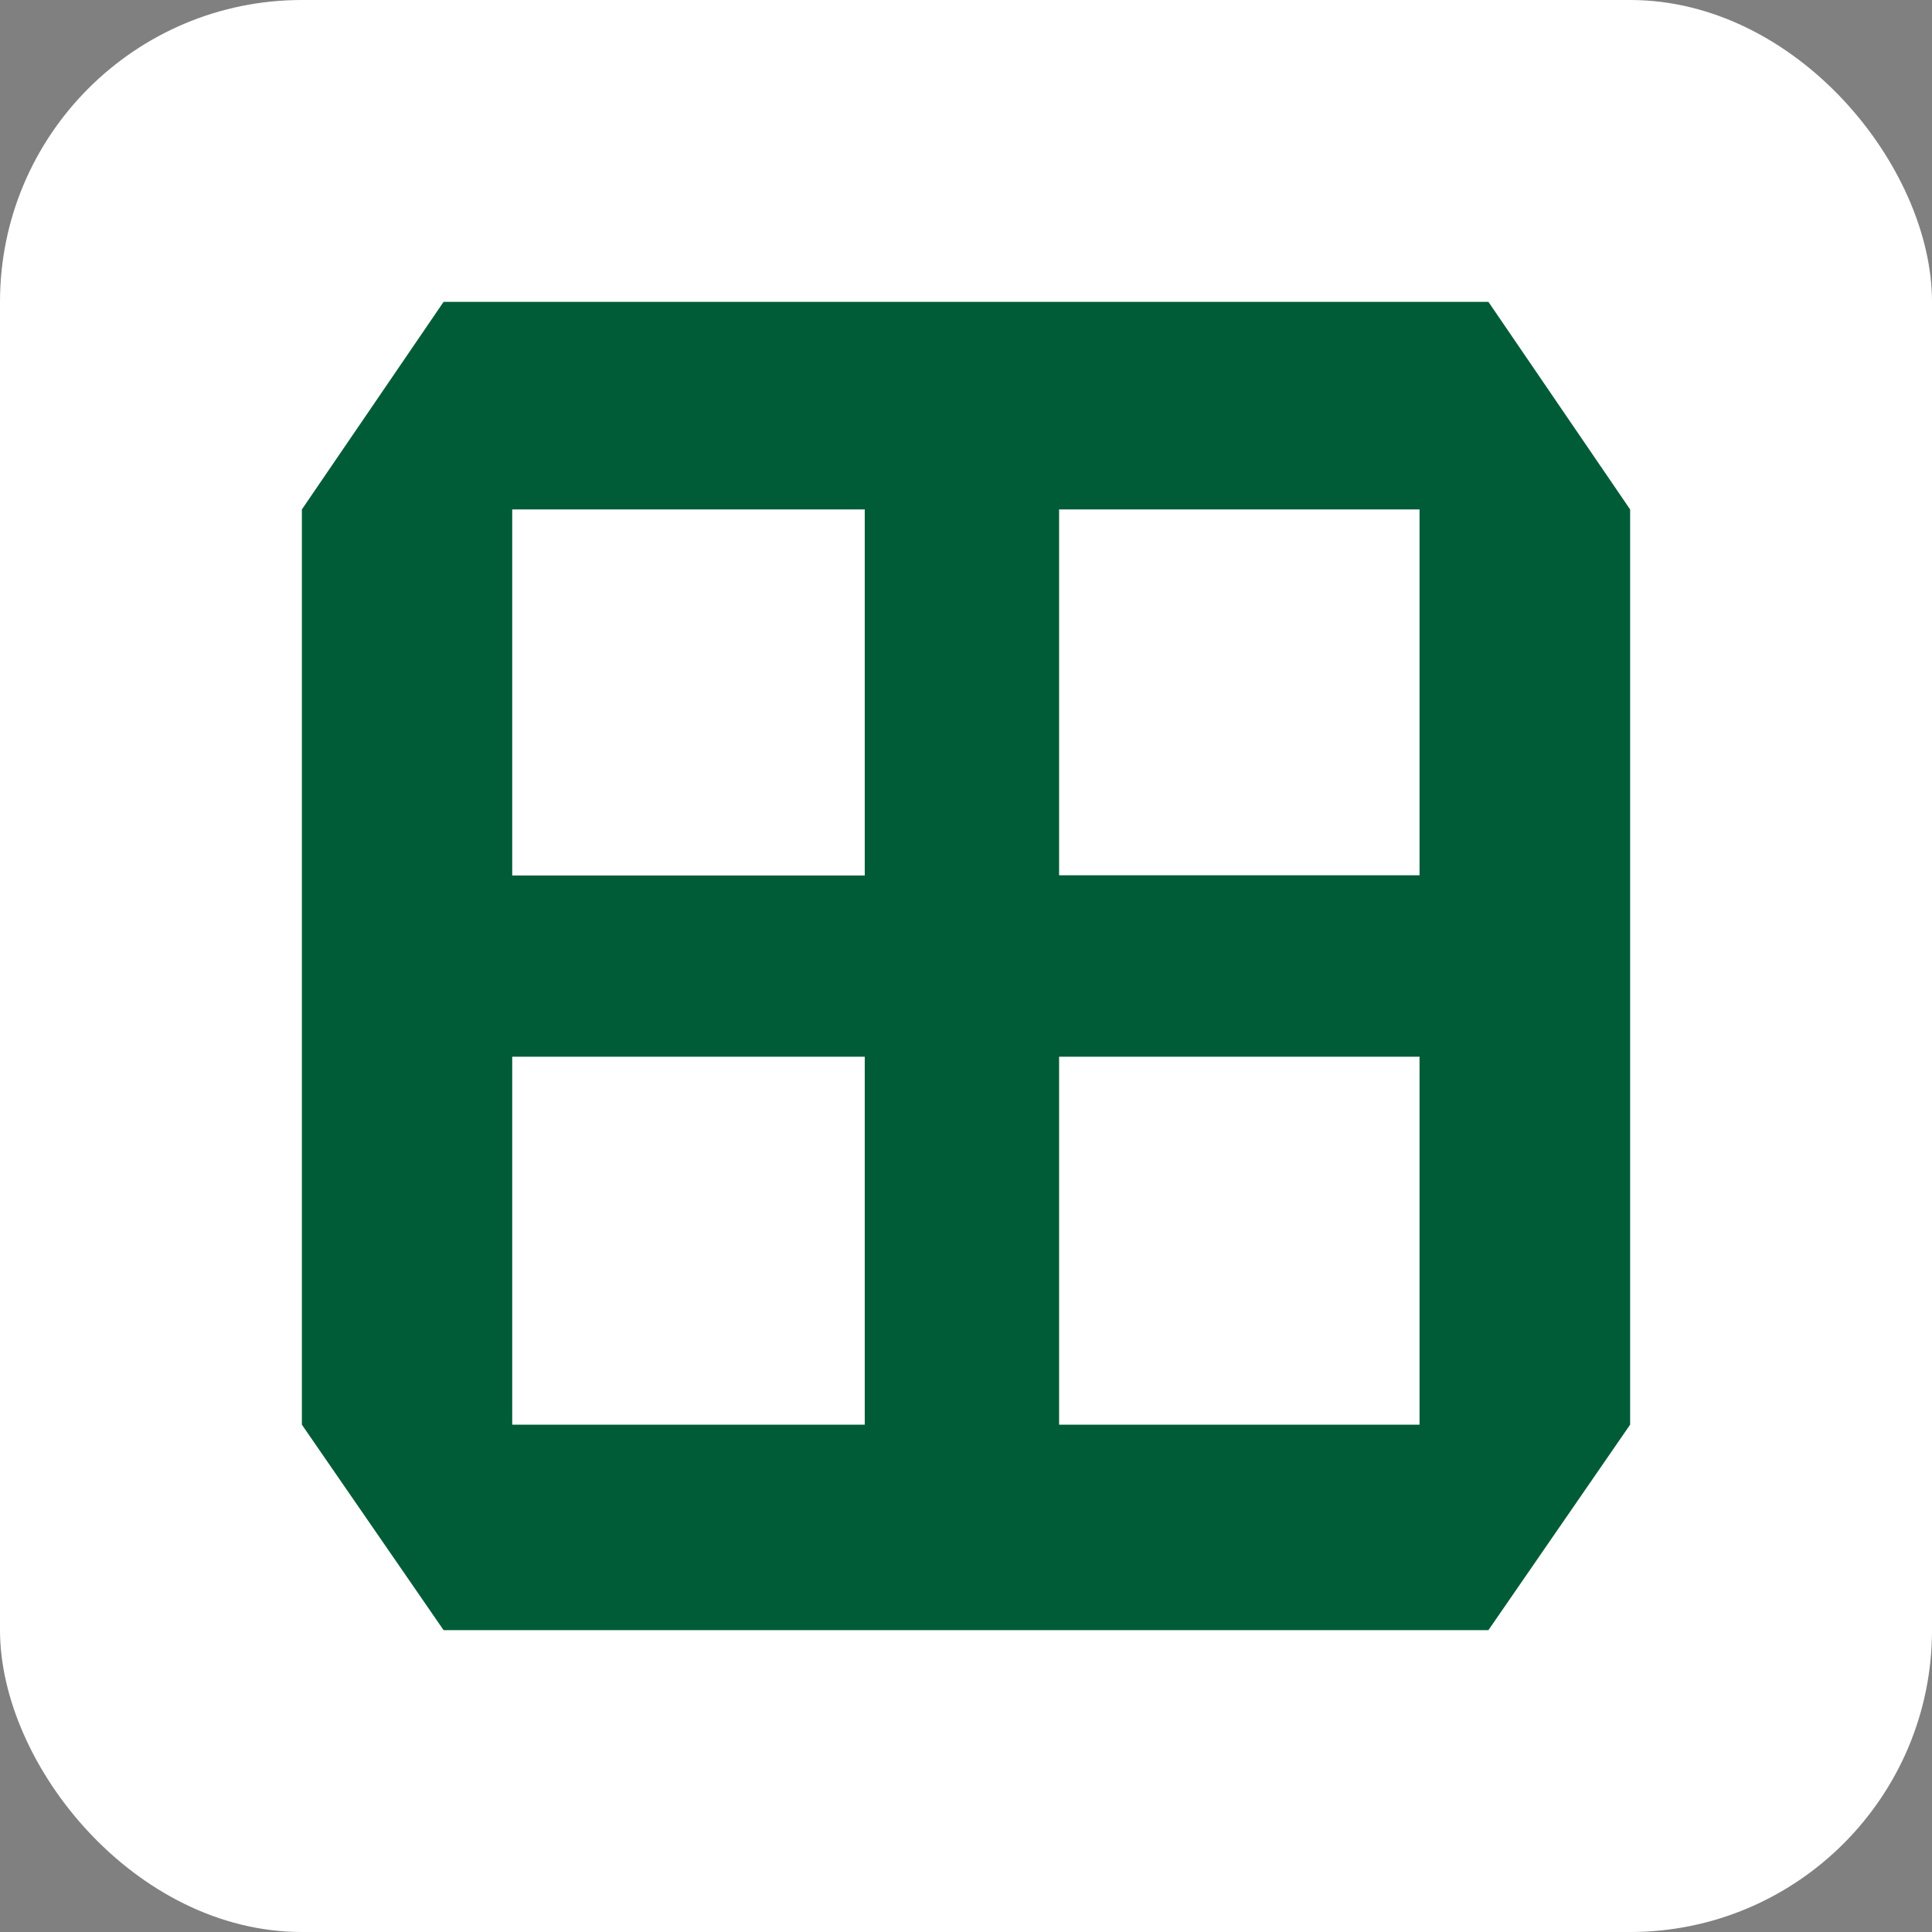
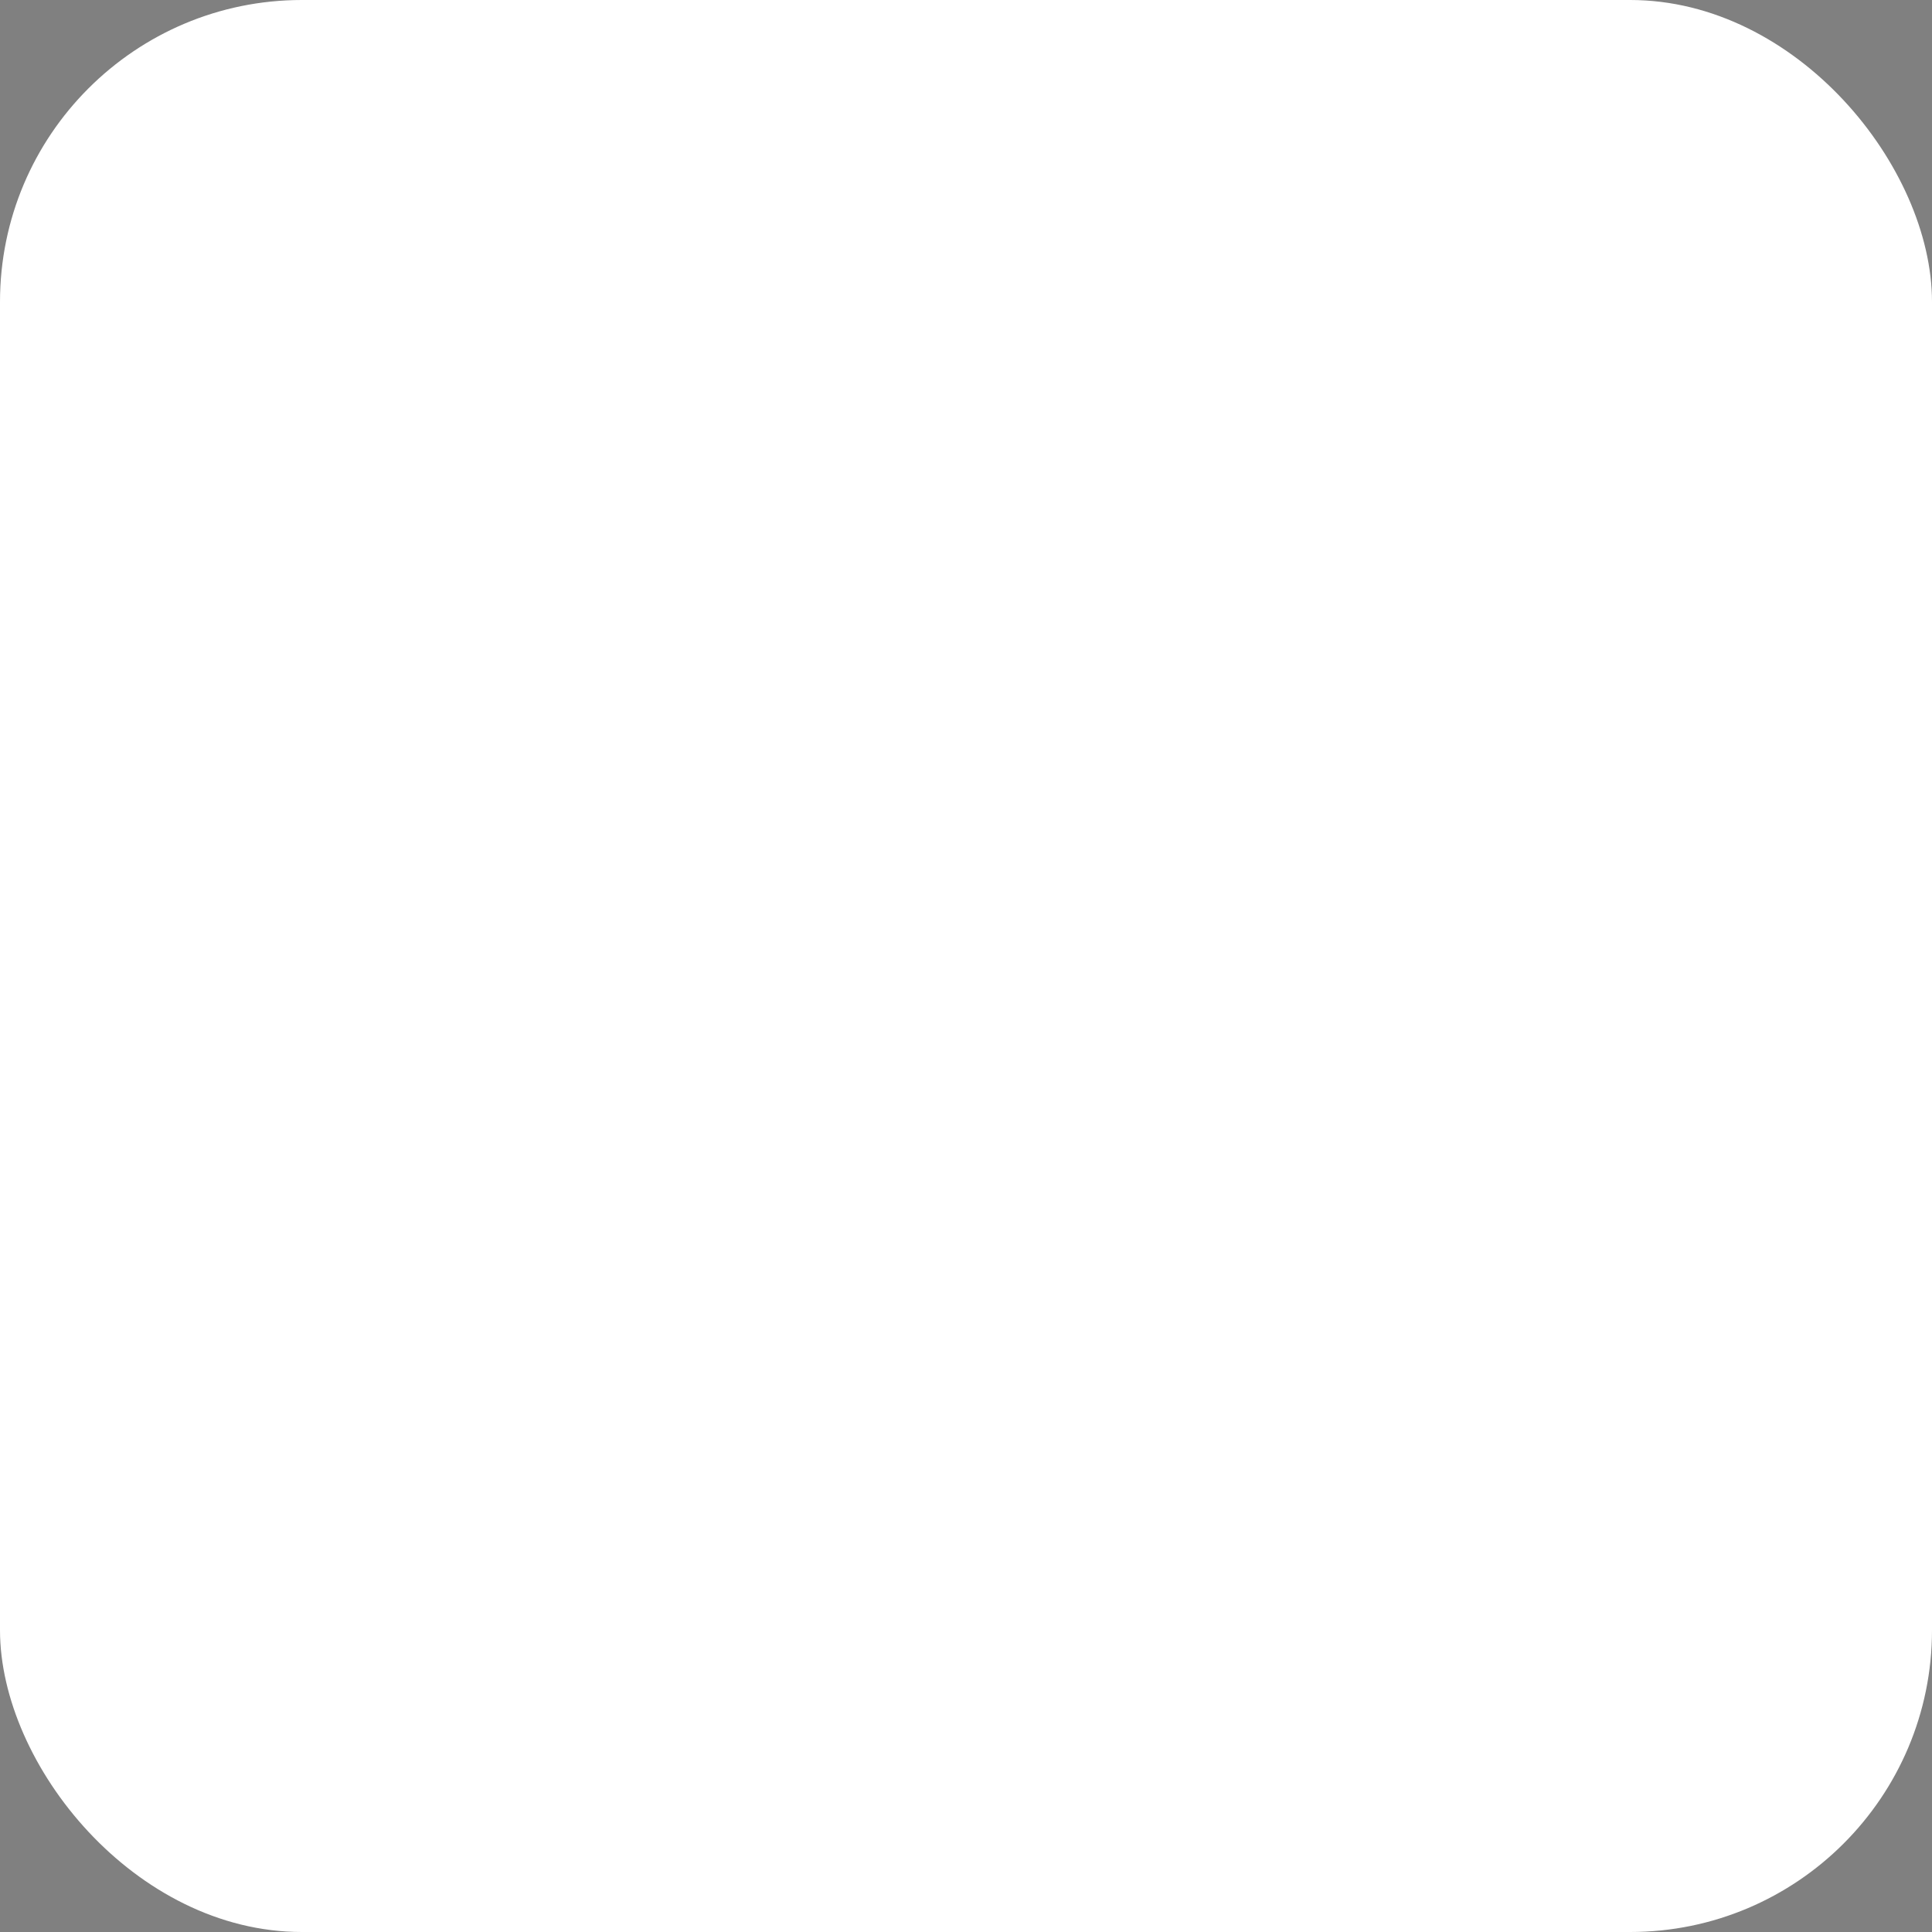
<svg xmlns="http://www.w3.org/2000/svg" width="32" height="32" viewBox="0 0 32 32" fill="none">
  <rect x="0" y="0" width="32" height="32" fill="#808080" stroke="none" />
  <rect width="32" height="32" rx="5" fill="white" />
-   <path d="M24.653 5H7.347L5 8.438V23.597L7.347 27H24.653L27 23.597V8.438L24.653 5ZM8.484 8.438H14.323V14.501H8.484V8.438ZM8.484 17.503H14.323V23.597H8.484V17.503ZM17.542 17.503H23.512V23.597H17.542V17.503ZM23.512 14.497H17.542V8.438H23.512V14.501V14.497Z" fill="#005C37" />
</svg>